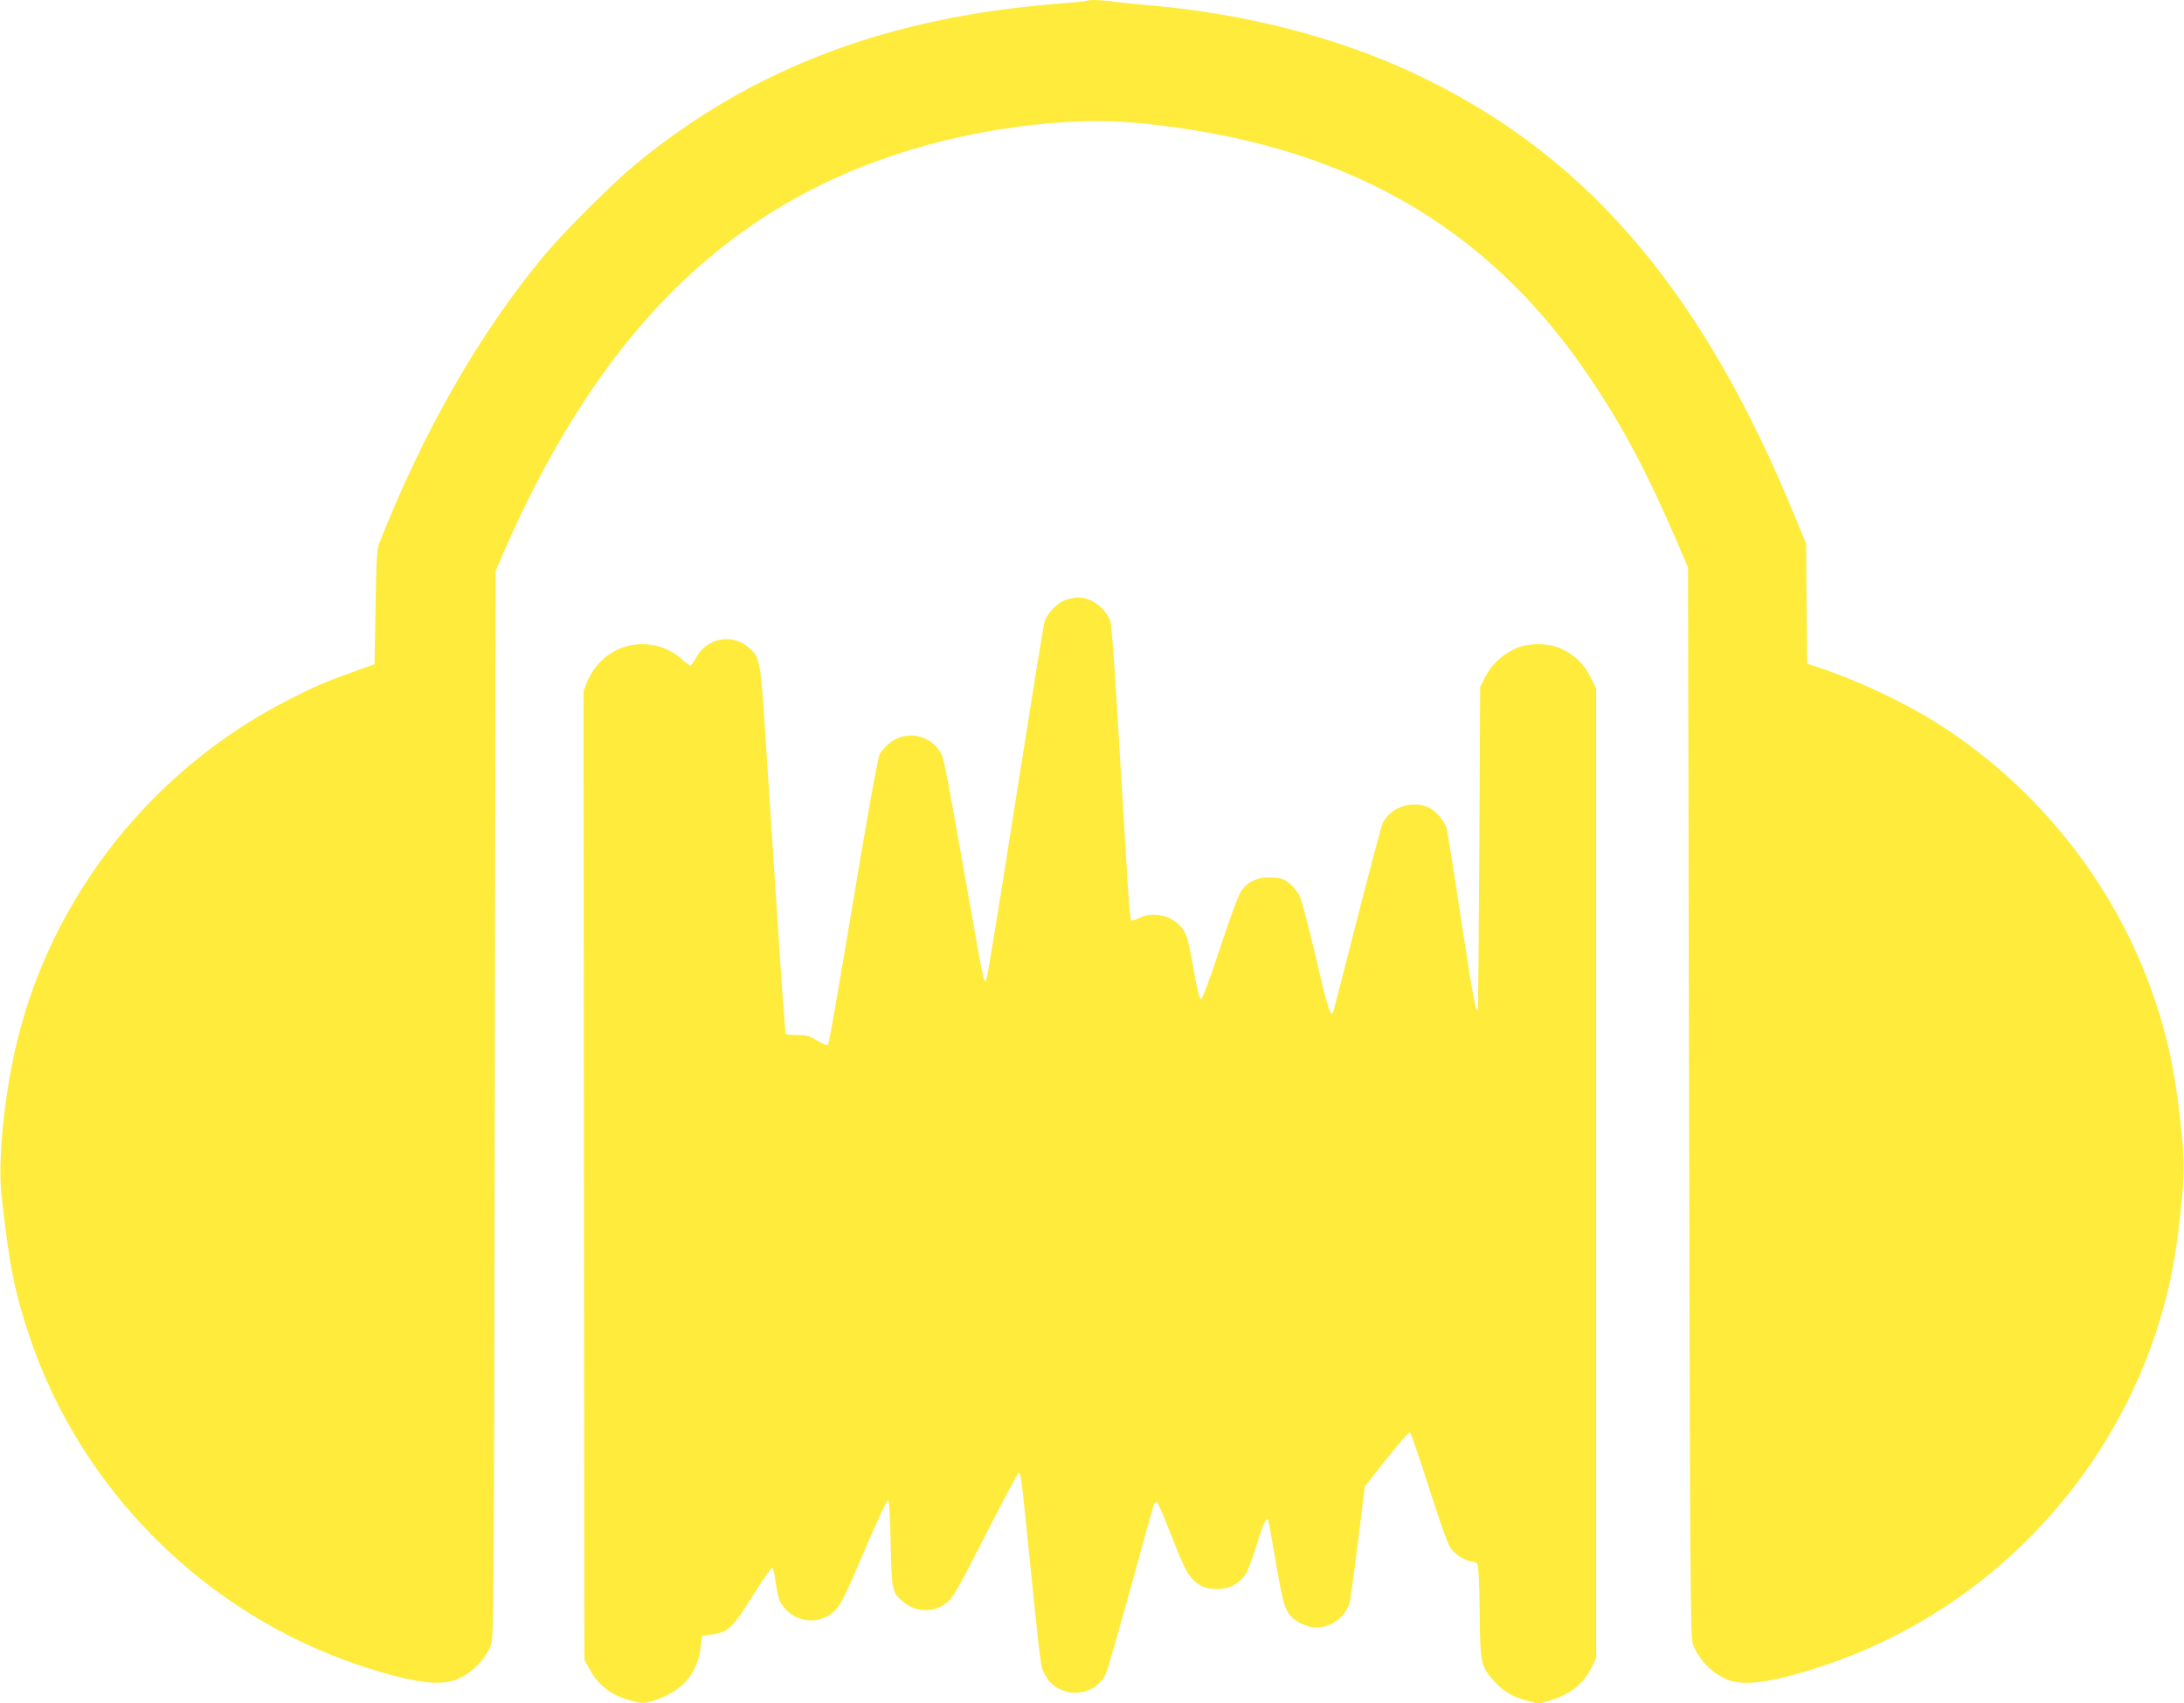
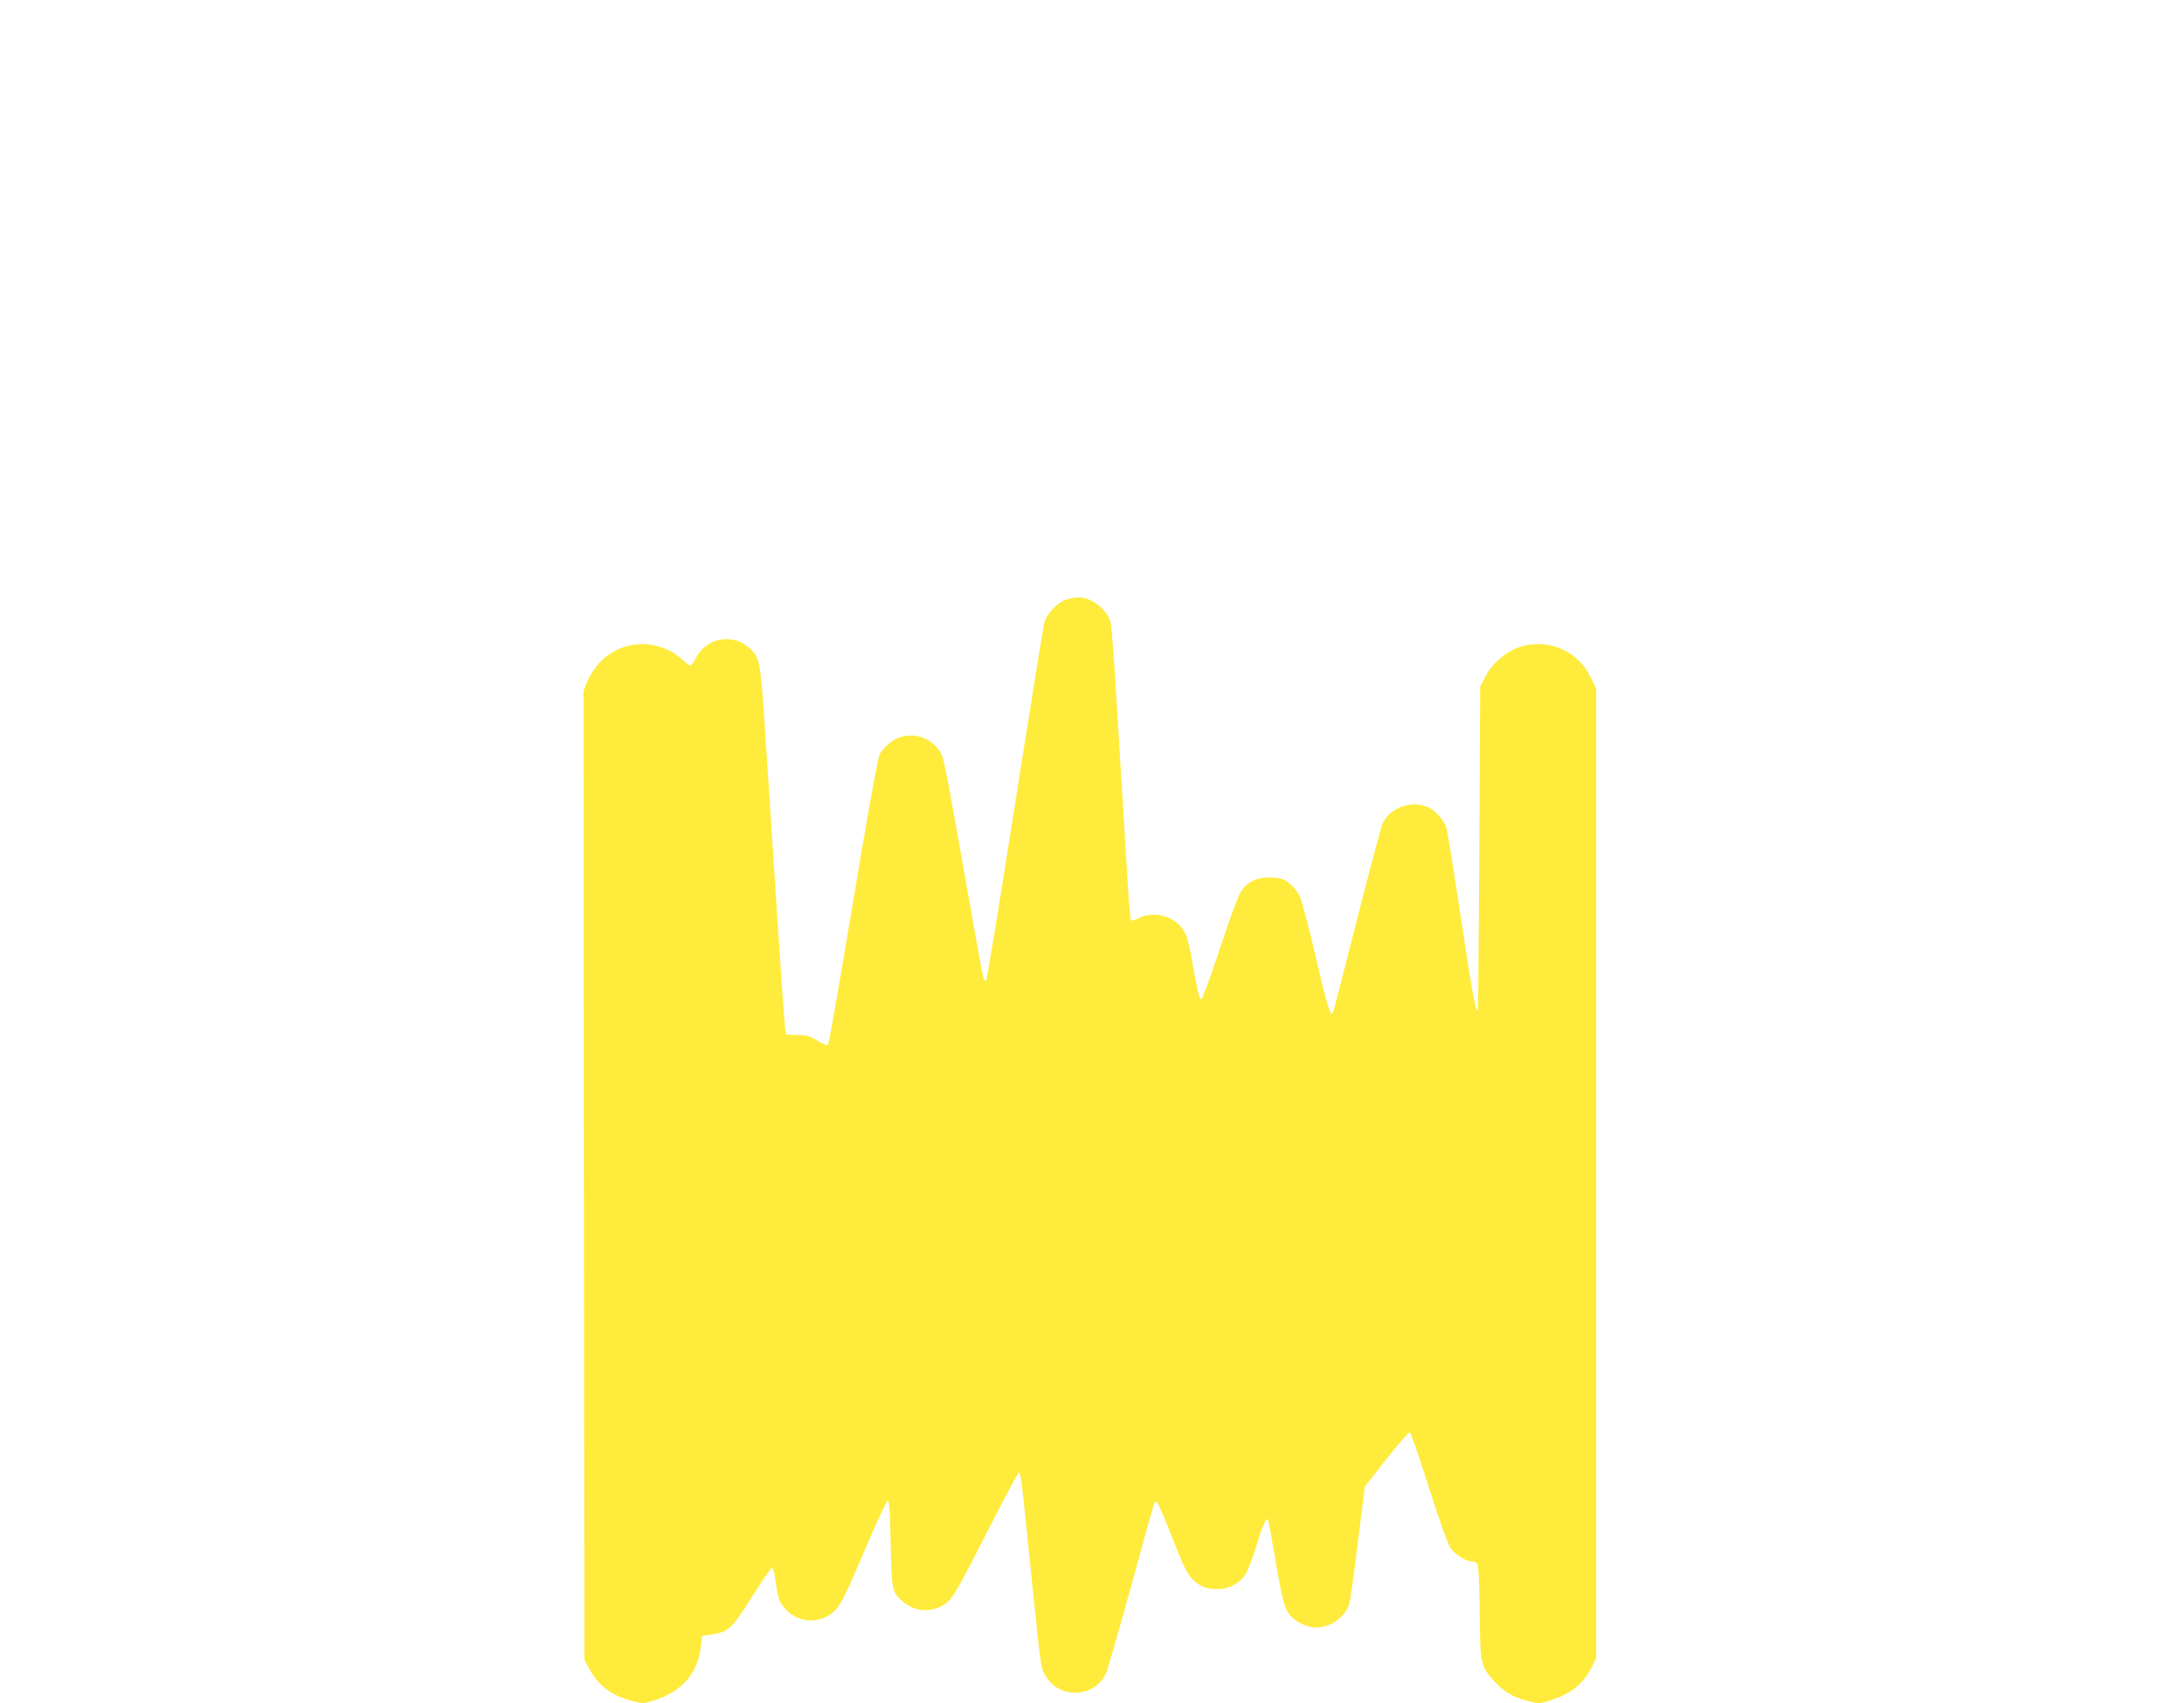
<svg xmlns="http://www.w3.org/2000/svg" version="1.0" width="1280pt" height="998pt" viewBox="0 0 1280 998" preserveAspectRatio="xMidYMid meet">
  <g transform="translate(0,998) scale(0.1,-0.1)" fill="#ffeb3b" stroke="none">
-     <path d="M6369 9975 c-3 -2 -68 -9 -145 -15 -1015 -76 -1814 -378 -2501 -944 -133 -110 -420 -396 -532 -531 -382 -459 -709 -1031 -969 -1690 -13 -32 -17 -103 -21 -374 l-6 -333 -120 -43 c-168 -60 -231 -87 -385 -166 -792 -403 -1381 -1143 -1589 -1998 -75 -306 -115 -698 -92 -906 46 -414 76 -566 167 -835 303 -896 1029 -1617 1933 -1919 291 -97 465 -123 565 -83 89 35 167 113 204 204 16 40 17 239 22 3168 l5 3125 43 100 c550 1265 1281 2007 2312 2343 456 150 1000 220 1400 182 1201 -113 2051 -591 2659 -1495 194 -288 339 -562 514 -970 l60 -140 6 -3135 c6 -2909 8 -3138 24 -3178 35 -91 114 -169 203 -205 100 -39 275 -13 565 84 1115 373 1931 1366 2073 2524 43 353 44 403 12 690 -30 267 -73 468 -147 687 -225 667 -683 1247 -1281 1624 -193 121 -474 253 -690 323 l-66 22 -4 352 -3 352 -64 155 c-530 1295 -1188 2080 -2140 2555 -481 241 -1053 394 -1656 445 -71 6 -160 15 -197 20 -71 11 -152 13 -159 5z" />
    <path d="M6245 6465 c-50 -18 -110 -81 -124 -131 -6 -22 -83 -500 -172 -1064 -88 -564 -164 -1029 -169 -1034 -14 -14 -15 -9 -75 329 -175 988 -172 975 -199 1015 -66 100 -205 120 -295 44 -23 -20 -48 -48 -56 -64 -8 -15 -55 -270 -105 -566 -169 -1005 -191 -1129 -199 -1137 -4 -4 -32 7 -61 25 -45 28 -62 33 -115 33 -35 0 -66 3 -69 6 -3 3 -17 178 -31 390 -14 211 -34 519 -45 684 -11 165 -31 475 -45 689 -28 429 -31 444 -97 502 -97 85 -247 56 -308 -59 -14 -26 -29 -47 -34 -47 -5 0 -26 16 -47 35 -145 130 -362 119 -492 -25 -25 -28 -55 -76 -67 -106 l-20 -55 2 -2837 3 -2837 24 -45 c56 -106 131 -164 253 -196 64 -17 70 -17 125 0 169 53 260 155 280 316 l8 65 53 7 c103 15 122 33 252 241 52 83 100 151 105 151 6 1 15 -38 21 -85 7 -47 17 -97 24 -110 65 -126 227 -153 324 -55 35 35 61 88 170 344 75 176 133 301 140 299 8 -2 13 -81 16 -253 6 -277 8 -286 76 -342 78 -65 189 -62 263 6 31 29 78 113 221 395 100 196 186 357 190 357 13 0 16 -23 60 -460 72 -701 68 -670 92 -719 74 -149 295 -145 361 6 9 21 75 251 147 511 71 260 132 478 135 483 4 5 10 9 14 9 5 0 39 -78 76 -172 85 -217 106 -259 146 -293 43 -36 72 -46 136 -46 69 -1 133 35 167 94 13 23 41 98 62 167 38 126 59 168 68 139 2 -8 23 -122 45 -253 44 -254 54 -285 115 -331 17 -13 52 -29 78 -36 95 -26 211 42 237 138 6 21 28 183 50 361 l40 322 127 161 c69 88 131 158 137 156 5 -1 56 -148 112 -325 71 -221 111 -333 129 -357 28 -37 92 -75 124 -75 11 0 24 -6 30 -13 7 -8 12 -111 14 -282 3 -307 6 -320 89 -410 54 -59 106 -89 191 -111 l68 -18 85 27 c104 34 179 97 222 185 l28 57 0 2840 0 2840 -33 67 c-38 77 -92 130 -171 166 -80 37 -192 37 -273 0 -75 -35 -141 -98 -175 -167 l-28 -56 -5 -945 c-3 -520 -7 -947 -8 -950 -11 -21 -32 92 -98 527 -41 274 -80 515 -85 536 -11 43 -59 101 -99 122 -96 50 -226 9 -275 -85 -8 -15 -75 -268 -150 -561 -75 -294 -138 -540 -141 -547 -13 -42 -35 26 -101 314 -41 175 -84 339 -96 363 -12 25 -39 59 -60 75 -31 25 -49 31 -102 34 -80 5 -140 -21 -180 -78 -16 -23 -66 -156 -125 -337 -62 -187 -103 -298 -111 -298 -9 0 -23 57 -45 184 -28 156 -37 191 -61 225 -55 80 -172 110 -258 66 -21 -11 -42 -17 -46 -12 -4 4 -12 88 -18 187 -16 255 -46 751 -71 1165 -12 195 -26 372 -31 393 -20 76 -111 147 -189 146 -19 0 -53 -6 -75 -14z" />
  </g>
</svg>